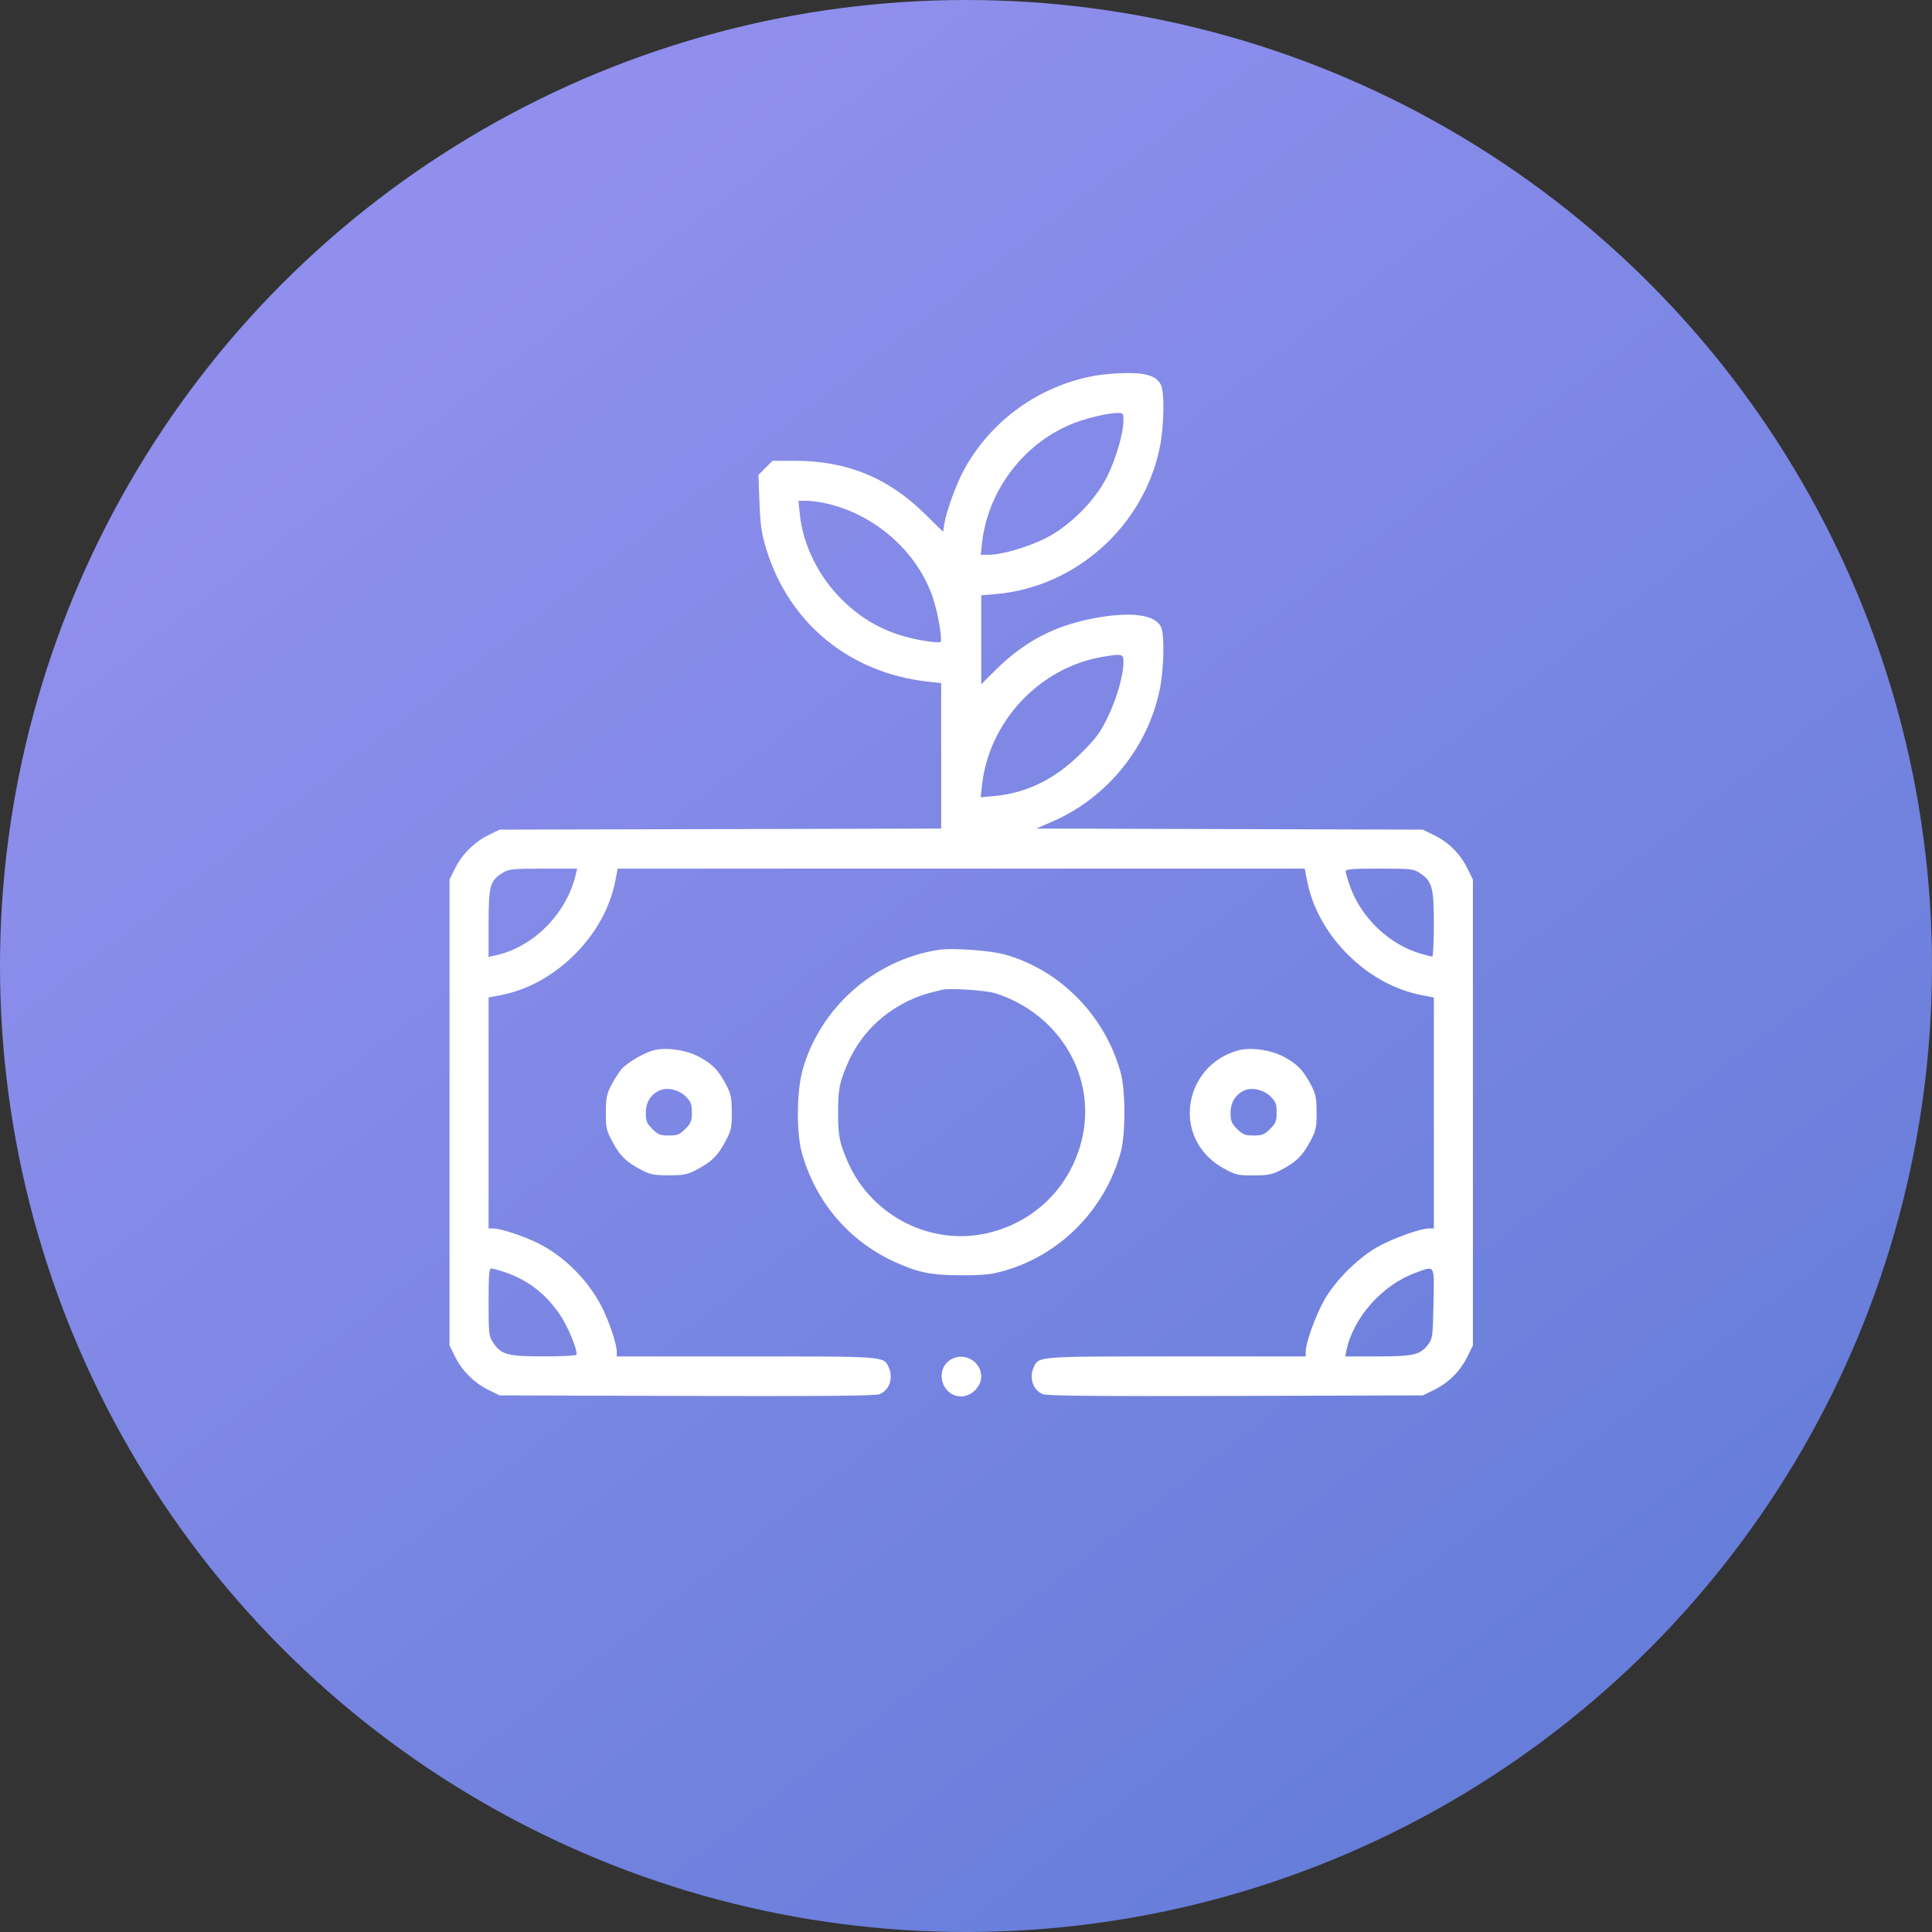
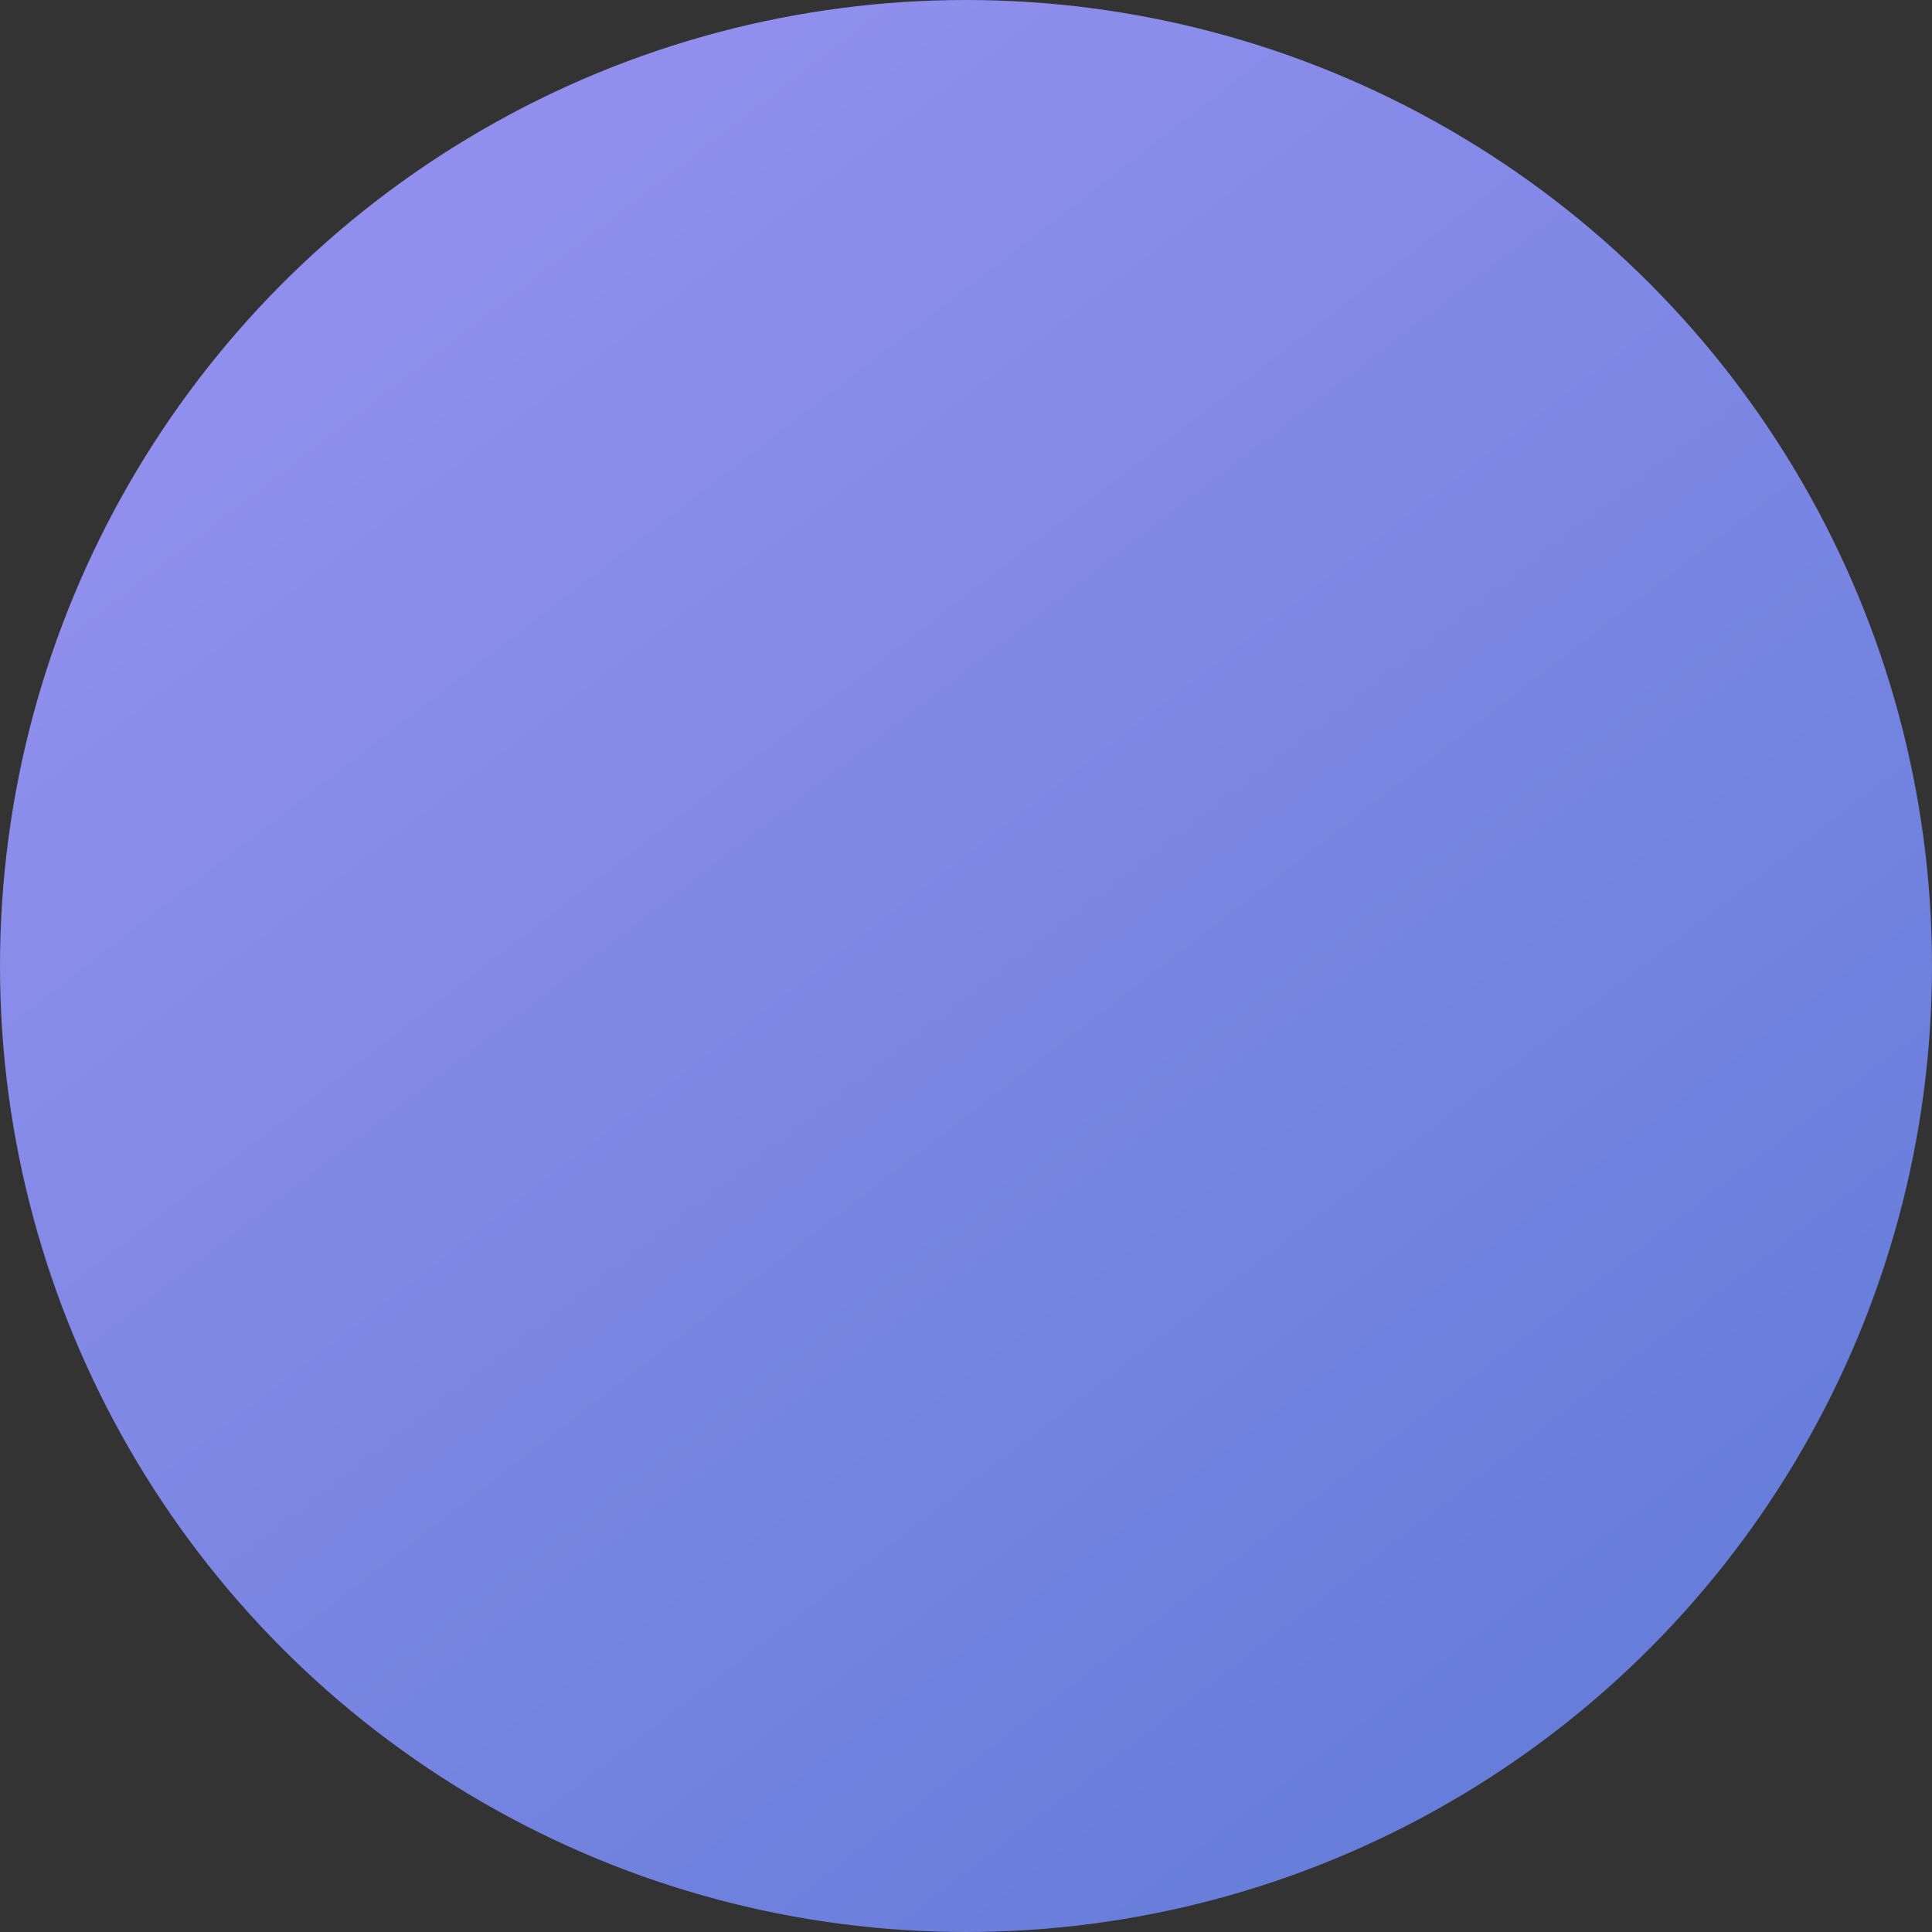
<svg xmlns="http://www.w3.org/2000/svg" width="202" height="202" viewBox="0 0 202 202" fill="none">
  <rect x="0" y="0" width="202" height="202" fill="#333333" stroke="none" />
  <circle cx="101" cy="101" r="101" fill="url(#paint0_linear_337_1129)" />
-   <path fill-rule="evenodd" clip-rule="evenodd" d="M114.425 39.289C108.635 40.357 103.638 43.949 100.817 49.072C100 50.554 98.964 53.391 98.737 54.763L98.6 55.599L96.671 53.702C92.847 49.94 88.521 48.178 83.108 48.178H80.775L80.037 48.916L79.298 49.653L79.405 52.521C79.489 54.79 79.626 55.773 80.061 57.225C82.424 65.127 88.786 70.375 97.097 71.279L98.406 71.421V79.026V86.631L75.32 86.687L52.235 86.743L51.082 87.308C49.596 88.036 48.299 89.328 47.575 90.8L47 91.968V116.319V140.67L47.575 141.838C48.299 143.31 49.596 144.602 51.082 145.33L52.235 145.895L71.812 145.952C86.311 145.994 91.541 145.945 91.976 145.766C92.994 145.345 93.425 144.067 92.921 142.963C92.389 141.798 92.669 141.82 78.001 141.82H64.484V141.319C64.484 140.502 63.658 138.053 62.882 136.57C61.429 133.792 59.021 131.388 56.318 130.017C54.822 129.258 52.37 128.442 51.585 128.442H51.083V116.367V104.292L52.292 104.062C55.122 103.525 57.84 102.039 60.082 99.801C62.323 97.564 63.813 94.851 64.35 92.025L64.58 90.819H100.5H136.42L136.649 92.025C137.187 94.851 138.677 97.564 140.918 99.801C143.16 102.039 145.878 103.525 148.708 104.062L149.917 104.292V116.367V128.442H149.404C148.508 128.442 145.679 129.455 144.062 130.354C141.999 131.501 139.58 133.916 138.431 135.975C137.53 137.59 136.516 140.414 136.516 141.308V141.82H122.999C108.331 141.82 108.611 141.798 108.079 142.963C107.575 144.067 108.006 145.345 109.024 145.766C109.459 145.945 114.69 145.994 129.188 145.952L148.765 145.895L149.951 145.314C151.46 144.575 152.677 143.36 153.418 141.854L154 140.67V116.319V91.968L153.418 90.784C152.677 89.279 151.46 88.064 149.951 87.324L148.765 86.743L128.559 86.686L108.352 86.629L110.027 85.902C115.732 83.427 119.998 78.188 121.253 72.115C121.707 69.921 121.777 66.318 121.381 65.527C120.759 64.284 118.357 63.943 114.714 64.58C110.418 65.331 107.164 67.005 104.112 70.035L102.594 71.542V66.893V62.244L104.112 62.114C112.438 61.402 119.551 55.057 121.253 46.824C121.707 44.63 121.777 41.026 121.381 40.236C120.931 39.336 119.891 38.98 117.775 39.001C116.738 39.011 115.231 39.141 114.425 39.289ZM117.461 43.965C117.461 45.298 116.682 47.968 115.743 49.851C114.488 52.367 111.816 55.035 109.295 56.288C107.394 57.232 104.732 58.002 103.371 58.002H102.54L102.684 56.73C103.317 51.146 107.189 46.159 112.423 44.187C113.792 43.671 115.819 43.202 116.78 43.179C117.433 43.163 117.461 43.195 117.461 43.965ZM86.667 52.699C91.701 53.944 95.979 57.814 97.558 62.552C98.063 64.069 98.547 66.919 98.336 67.13C98.257 67.209 97.364 67.128 96.352 66.949C92.991 66.354 90.389 65.026 88.034 62.701C85.585 60.285 83.956 56.983 83.626 53.765L83.481 52.359H84.387C84.885 52.359 85.911 52.512 86.667 52.699ZM117.461 69.196C117.461 70.593 116.798 72.947 115.846 74.926C115.029 76.625 114.624 77.174 112.984 78.8C110.298 81.465 107.354 82.912 103.987 83.225L102.532 83.36L102.68 82.054C103.437 75.376 108.723 69.778 115.317 68.669C117.327 68.332 117.461 68.364 117.461 69.196ZM60.209 91.394C59.247 95.536 55.775 99.035 51.764 99.902L51.083 100.049L51.084 96.531C51.085 92.598 51.238 92.064 52.599 91.236C53.209 90.865 53.659 90.82 56.812 90.82L60.342 90.819L60.209 91.394ZM148.472 91.293C149.74 92.138 149.916 92.787 149.916 96.619C149.917 98.487 149.84 100.016 149.746 100.016C149.651 100.016 149.078 99.869 148.472 99.689C145.255 98.735 142.361 95.986 141.193 92.773C140.924 92.033 140.704 91.29 140.704 91.123C140.704 90.869 141.284 90.819 144.232 90.819C147.552 90.819 147.803 90.847 148.472 91.293ZM98.092 99.315C91.371 100.394 85.785 105.327 83.925 111.825C83.297 114.019 83.249 118.398 83.829 120.5C85.237 125.595 88.715 129.713 93.46 131.898C95.968 133.054 97.338 133.334 100.5 133.338C102.824 133.342 103.625 133.257 105.002 132.864C110.875 131.189 115.523 126.466 117.171 120.5C117.694 118.604 117.694 114.035 117.171 112.139C115.529 106.194 110.882 101.448 105.098 99.808C103.551 99.369 99.52 99.085 98.092 99.315ZM104.06 103.848C110.856 106.016 114.761 112.725 113.069 119.327C111.848 124.093 108.288 127.647 103.513 128.866C97.516 130.397 91.117 127.206 88.622 121.44C87.763 119.454 87.626 118.749 87.626 116.319C87.626 113.89 87.762 113.187 88.621 111.198C89.872 108.303 92.09 106.021 95.004 104.631C96.058 104.128 96.696 103.919 98.511 103.482C99.292 103.293 103.112 103.545 104.06 103.848ZM68.345 109.813C67.321 110.079 65.542 111.126 64.979 111.793C64.694 112.131 64.211 112.888 63.905 113.475C63.433 114.382 63.349 114.809 63.345 116.319C63.341 117.946 63.401 118.207 64.052 119.413C64.844 120.88 65.501 121.513 67.079 122.332C67.991 122.805 68.411 122.886 69.929 122.886C71.447 122.886 71.866 122.805 72.778 122.332C74.356 121.513 75.013 120.88 75.805 119.413C76.457 118.207 76.516 117.946 76.512 116.319C76.508 114.809 76.424 114.382 75.952 113.475C75.136 111.908 74.496 111.243 73.08 110.489C71.728 109.769 69.655 109.474 68.345 109.813ZM129.501 109.812C126.679 110.552 124.656 112.948 124.422 115.826C124.208 118.451 125.53 120.837 127.931 122.155C129.196 122.85 129.416 122.901 131.071 122.894C132.58 122.888 133.014 122.802 133.921 122.332C135.499 121.513 136.156 120.88 136.948 119.413C137.599 118.207 137.659 117.946 137.655 116.319C137.651 114.809 137.567 114.382 137.095 113.475C136.279 111.908 135.639 111.243 134.223 110.489C132.873 109.771 130.794 109.473 129.501 109.812ZM71.689 114.635C72.239 115.185 72.337 115.439 72.337 116.319C72.337 117.212 72.241 117.451 71.652 118.04C71.063 118.628 70.823 118.723 69.929 118.723C69.034 118.723 68.794 118.628 68.205 118.04C67.618 117.454 67.52 117.21 67.52 116.332C67.52 115.258 68.054 114.408 68.986 114C69.769 113.656 70.998 113.945 71.689 114.635ZM132.832 114.635C133.382 115.185 133.479 115.439 133.479 116.319C133.479 117.212 133.384 117.451 132.795 118.04C132.206 118.628 131.966 118.723 131.071 118.723C130.177 118.723 129.937 118.628 129.348 118.04C128.761 117.454 128.663 117.21 128.663 116.332C128.663 115.258 129.197 114.408 130.129 114C130.912 113.656 132.14 113.945 132.832 114.635ZM52.852 133.037C55.163 133.83 56.968 135.209 58.444 137.307C59.294 138.516 60.297 140.856 60.297 141.633C60.297 141.735 58.765 141.819 56.894 141.819C53.055 141.819 52.405 141.643 51.559 140.378C51.111 139.71 51.083 139.459 51.083 136.145C51.083 133.336 51.14 132.623 51.364 132.623C51.519 132.623 52.188 132.809 52.852 133.037ZM149.878 136.266C149.818 139.562 149.771 139.965 149.378 140.499C148.53 141.652 147.858 141.819 144.08 141.819L140.651 141.82L140.767 141.239C141.451 137.83 144.468 134.394 147.898 133.122C150.096 132.306 149.954 132.08 149.878 136.266ZM99.476 142.111C97.661 143.116 98.42 146 100.5 146C101.561 146 102.594 144.979 102.594 143.93C102.594 142.361 100.857 141.347 99.476 142.111Z" fill="white" />
  <defs>
    <linearGradient id="paint0_linear_337_1129" x1="45.5" y1="30" x2="164" y2="184" gradientUnits="userSpaceOnUse">
      <stop stop-color="#908FED" />
      <stop offset="1" stop-color="#657DD9" />
    </linearGradient>
  </defs>
</svg>